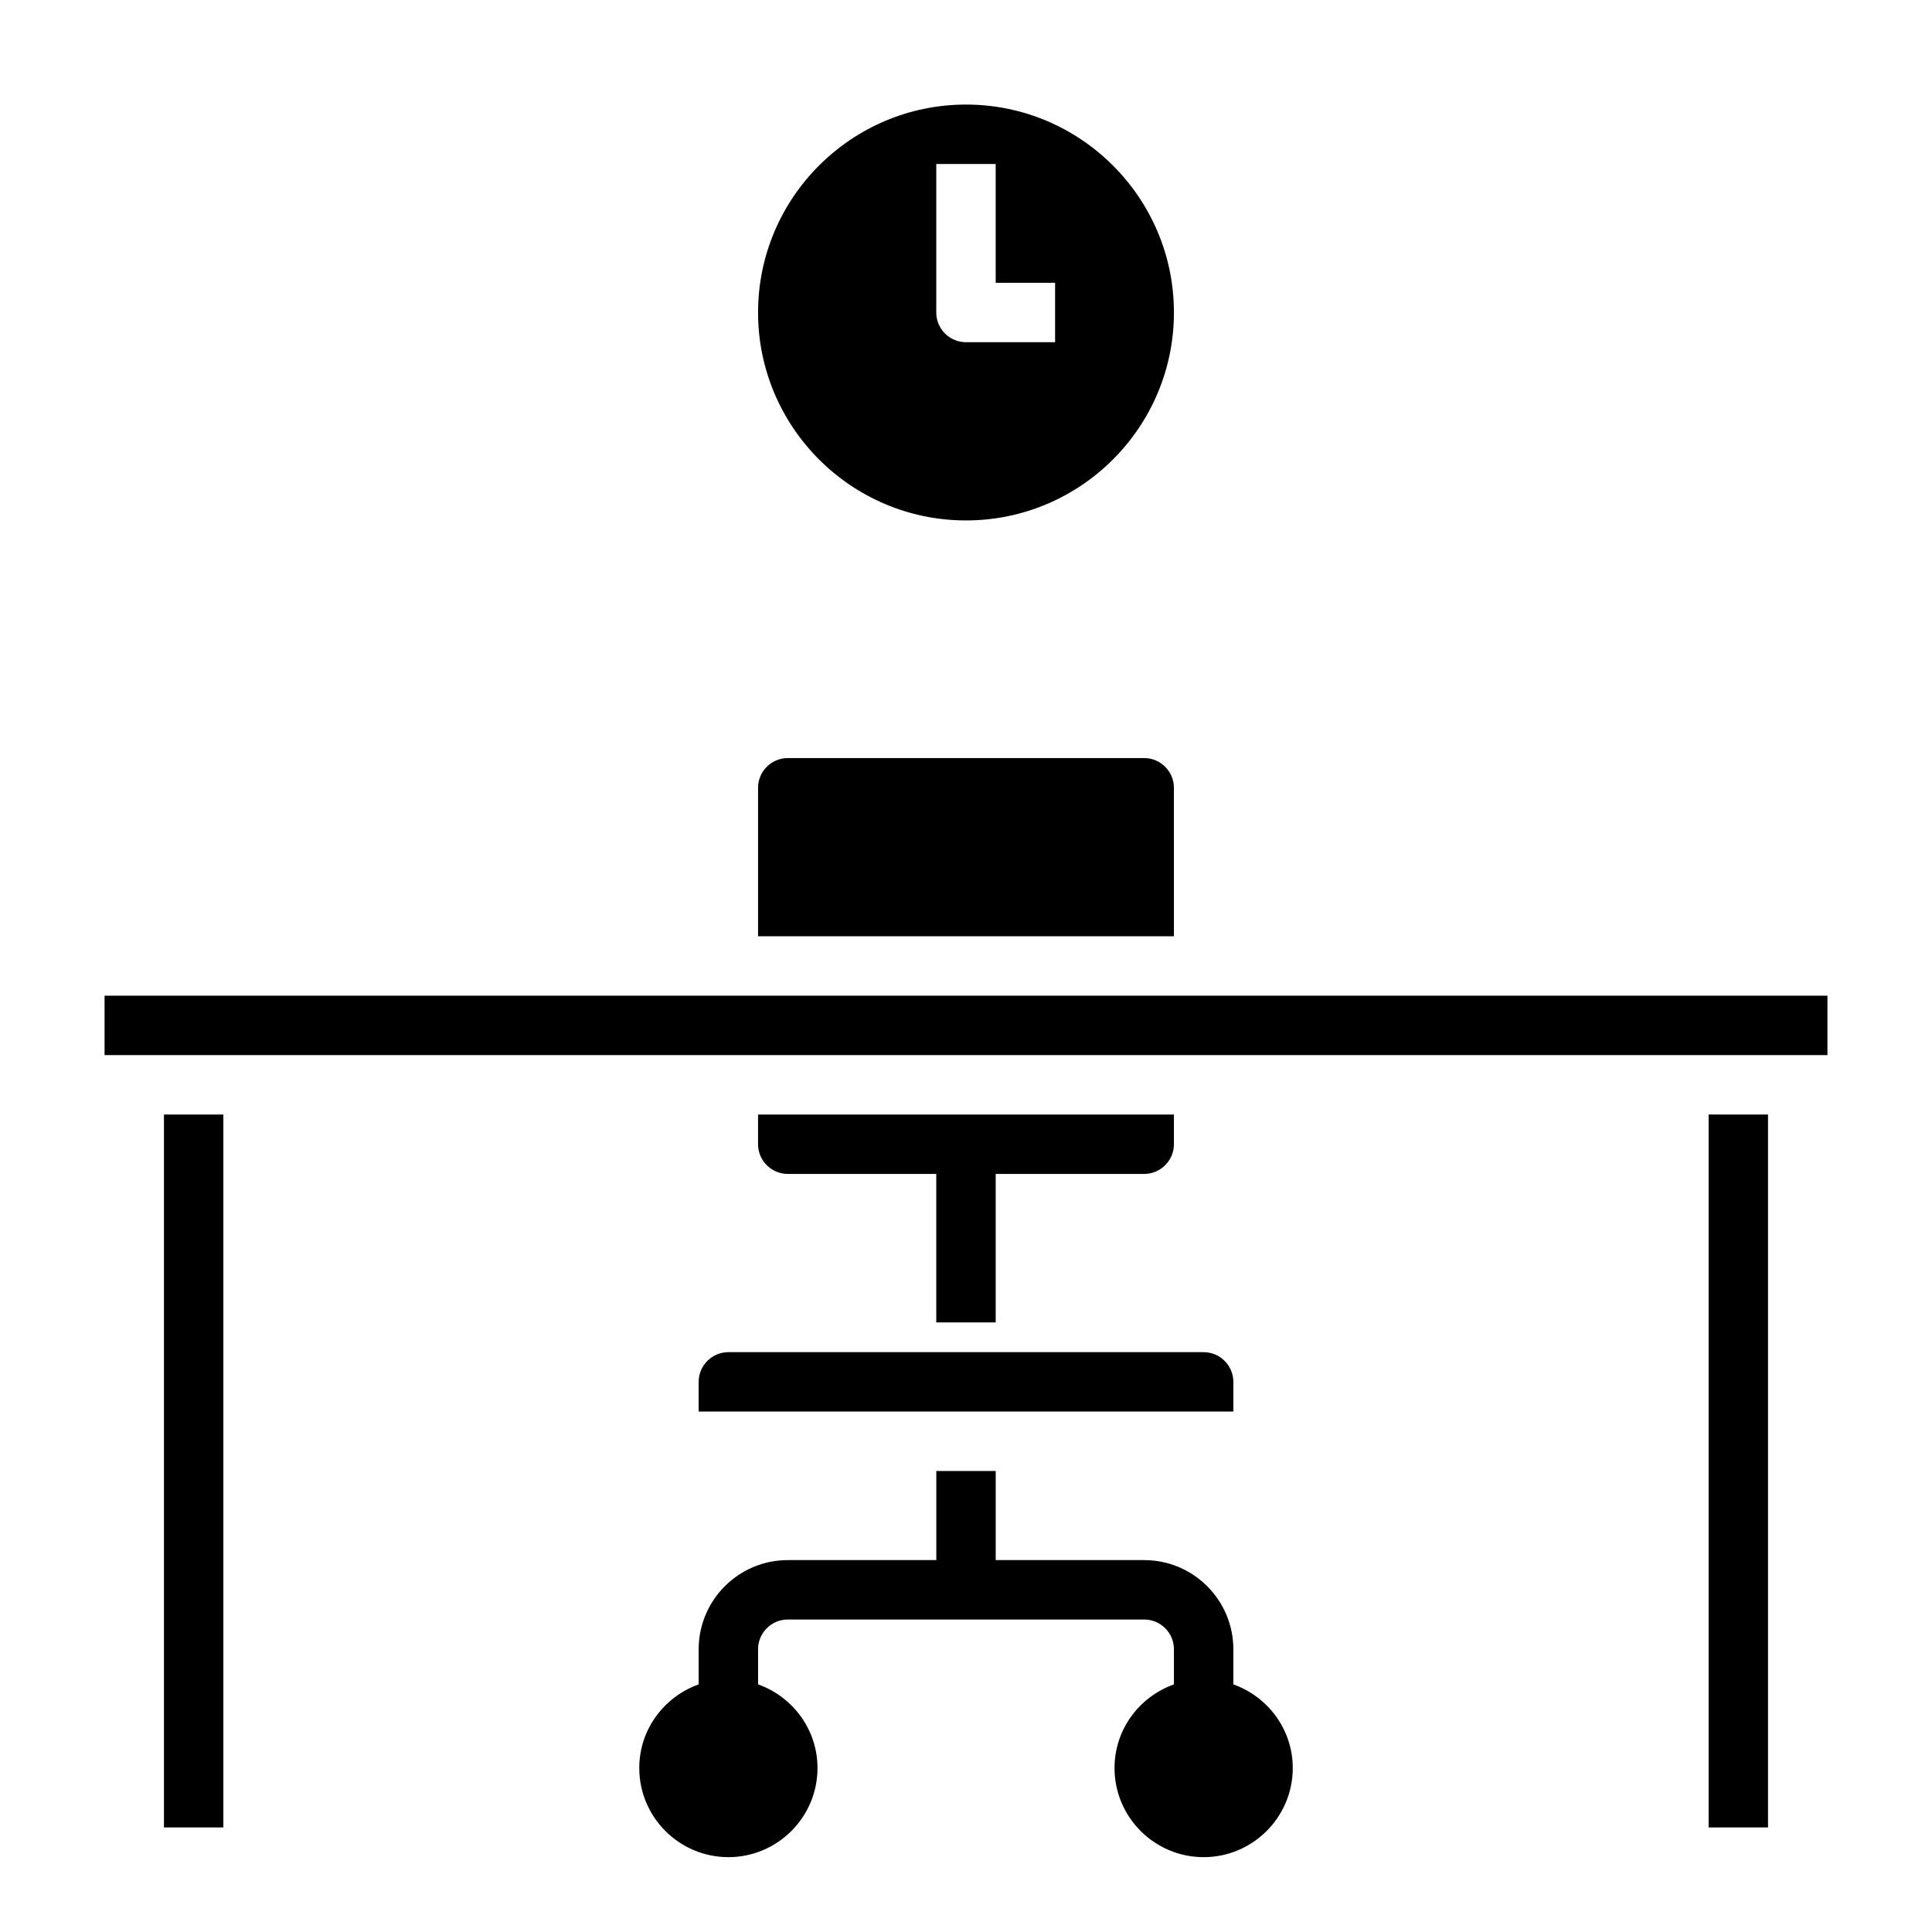
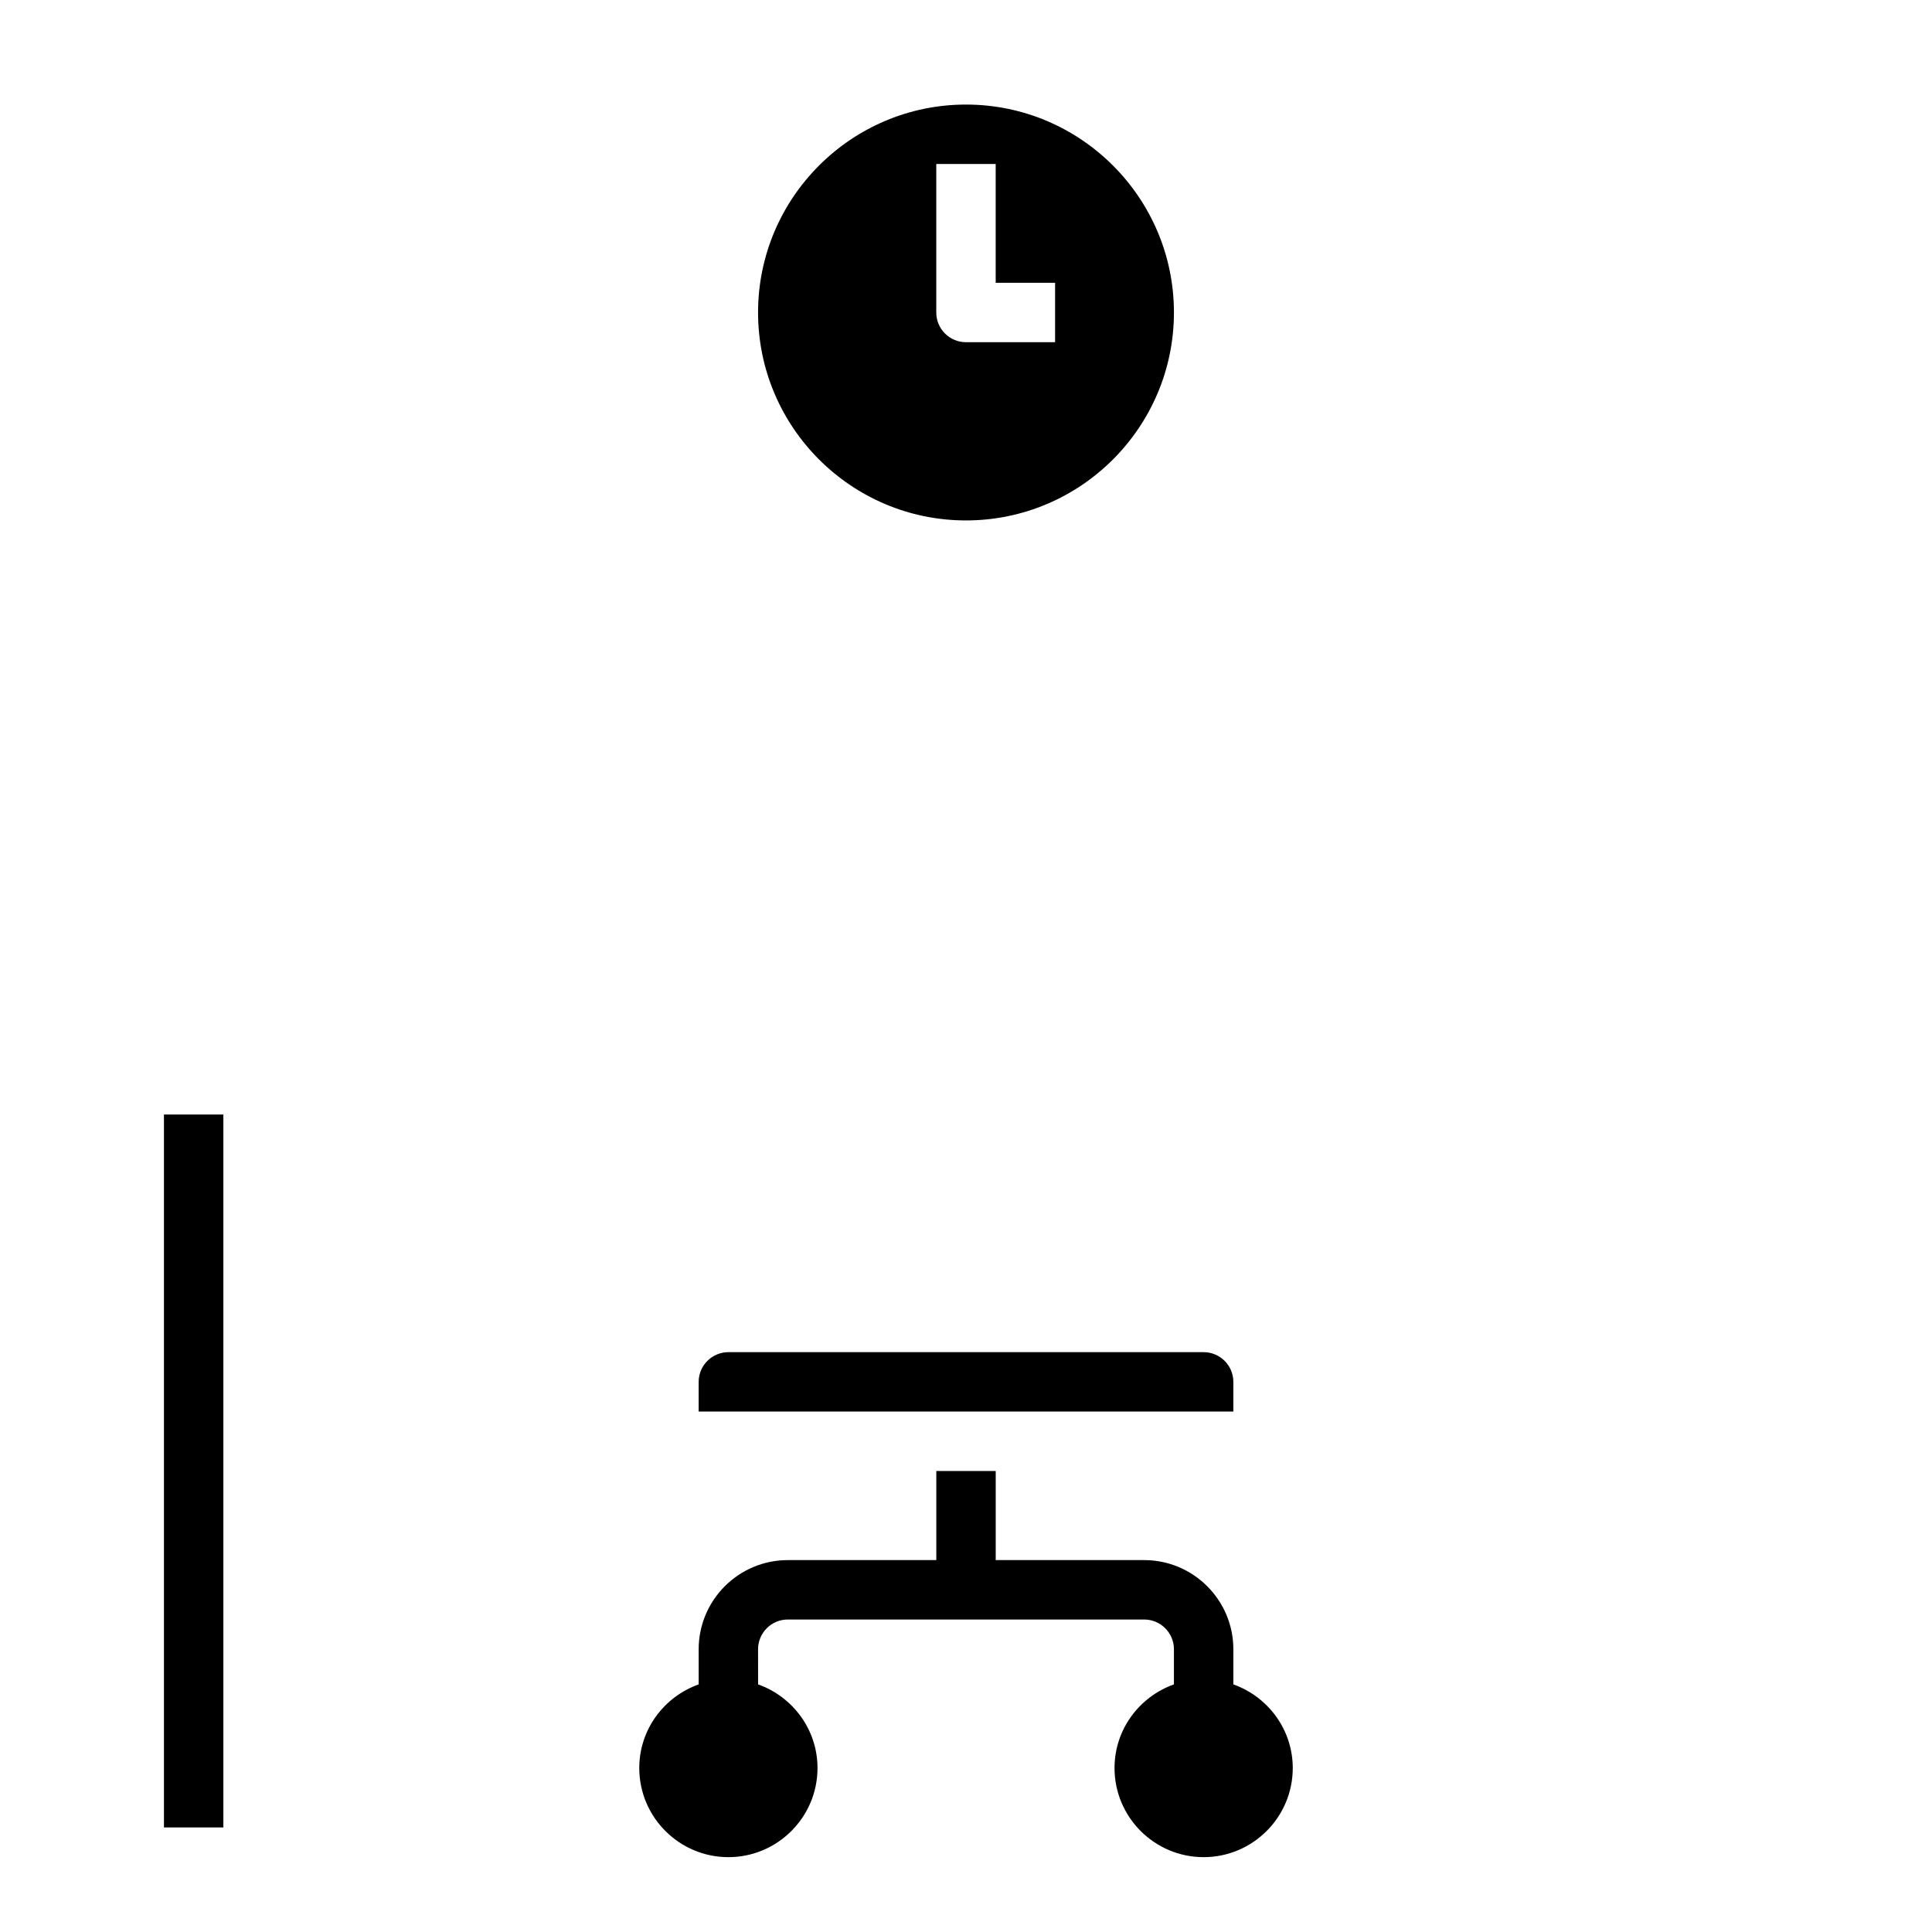
<svg xmlns="http://www.w3.org/2000/svg" fill="#000000" width="800px" height="800px" version="1.1" viewBox="144 144 512 512">
  <g>
-     <path d="m407.87 494.46v-39.359h39.359c4.336 0 7.871-3.535 7.871-7.871v-7.871h-110.21v7.871c0 4.336 3.535 7.871 7.871 7.871h39.359v39.359z" />
    <path d="m329.15 510.21v7.871h141.7v-7.871c0-4.336-3.535-7.871-7.871-7.871h-125.95c-4.34 0-7.875 3.535-7.875 7.871z" />
    <path d="m470.85 590.38v-9.32c0-13.02-10.598-23.617-23.617-23.617h-39.359v-23.617h-15.742v23.617h-39.359c-13.02 0-23.617 10.598-23.617 23.617v9.32c-9.141 3.258-15.742 11.918-15.742 22.168 0 13.02 10.598 23.617 23.617 23.617 13.02 0 23.617-10.598 23.617-23.617 0-10.25-6.606-18.91-15.742-22.168l-0.008-9.32c0-4.336 3.535-7.871 7.871-7.871h94.465c4.336 0 7.871 3.535 7.871 7.871v9.32c-9.141 3.258-15.742 11.918-15.742 22.168 0 13.02 10.598 23.617 23.617 23.617 13.02 0 23.617-10.598 23.617-23.617-0.004-10.25-6.609-18.91-15.746-22.168z" />
-     <path d="m171.71 407.87h456.58v15.742h-456.58z" />
-     <path d="m596.8 439.36h15.742v188.93h-15.742z" />
-     <path d="m455.1 352.77c0-4.336-3.535-7.871-7.871-7.871h-94.465c-4.336 0-7.871 3.535-7.871 7.871v39.359h110.21z" />
    <path d="m187.45 439.36h15.742v188.93h-15.742z" />
    <path d="m400 281.92c30.387 0 55.105-24.719 55.105-55.105s-24.719-55.105-55.105-55.105-55.105 24.719-55.105 55.105 24.719 55.105 55.105 55.105zm-7.875-94.465h15.742v31.488h15.742v15.742h-23.617c-4.344 0-7.871-3.527-7.871-7.871z" />
  </g>
</svg>